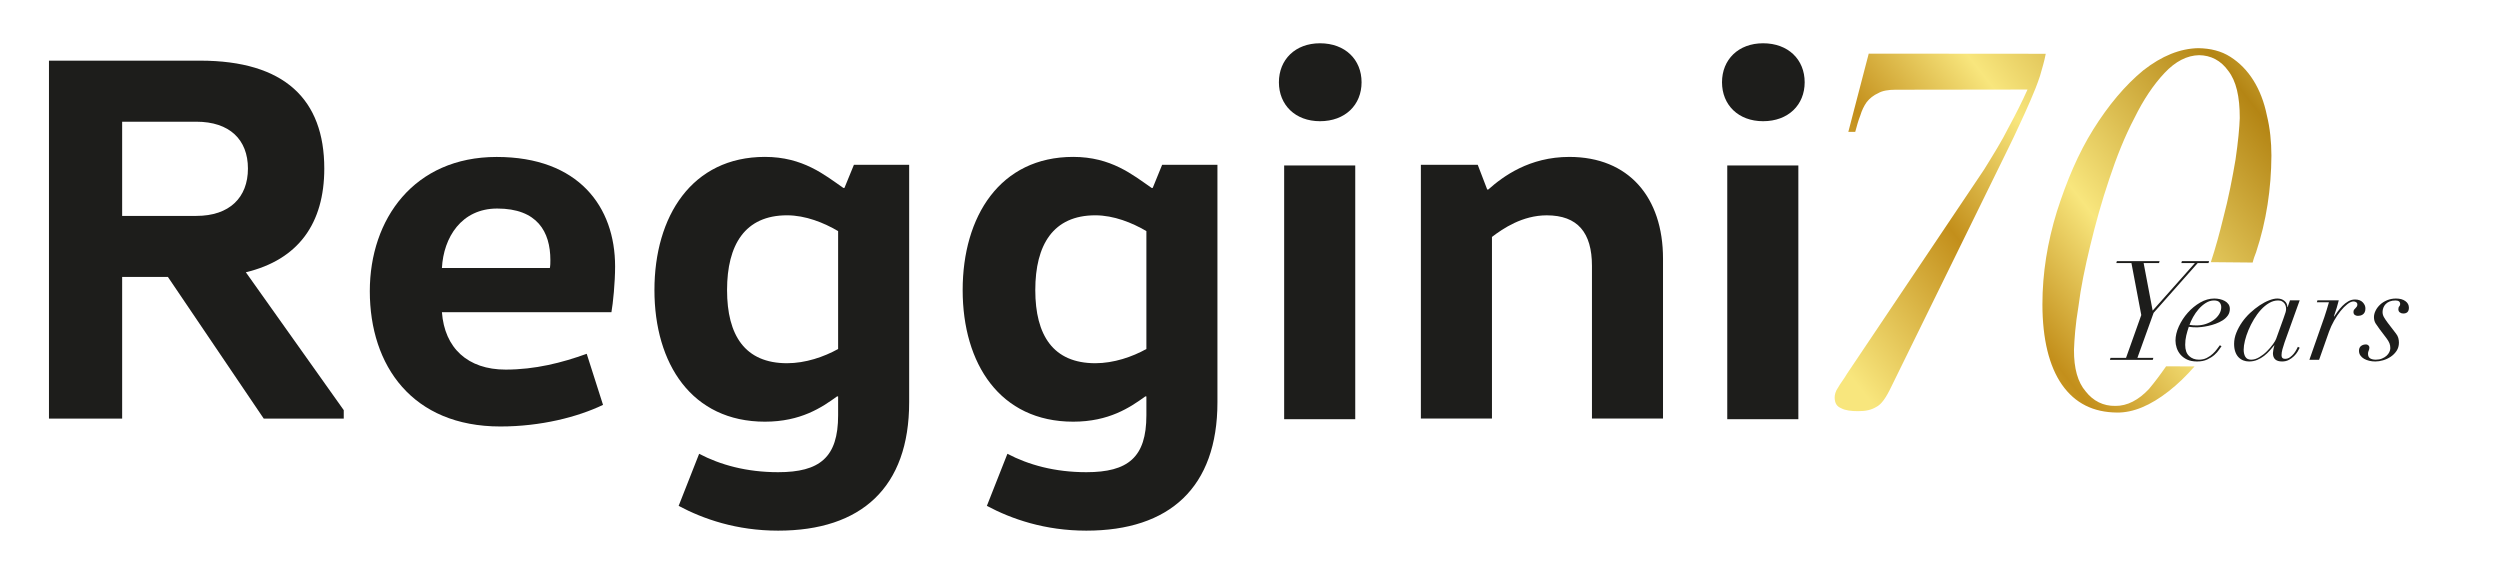
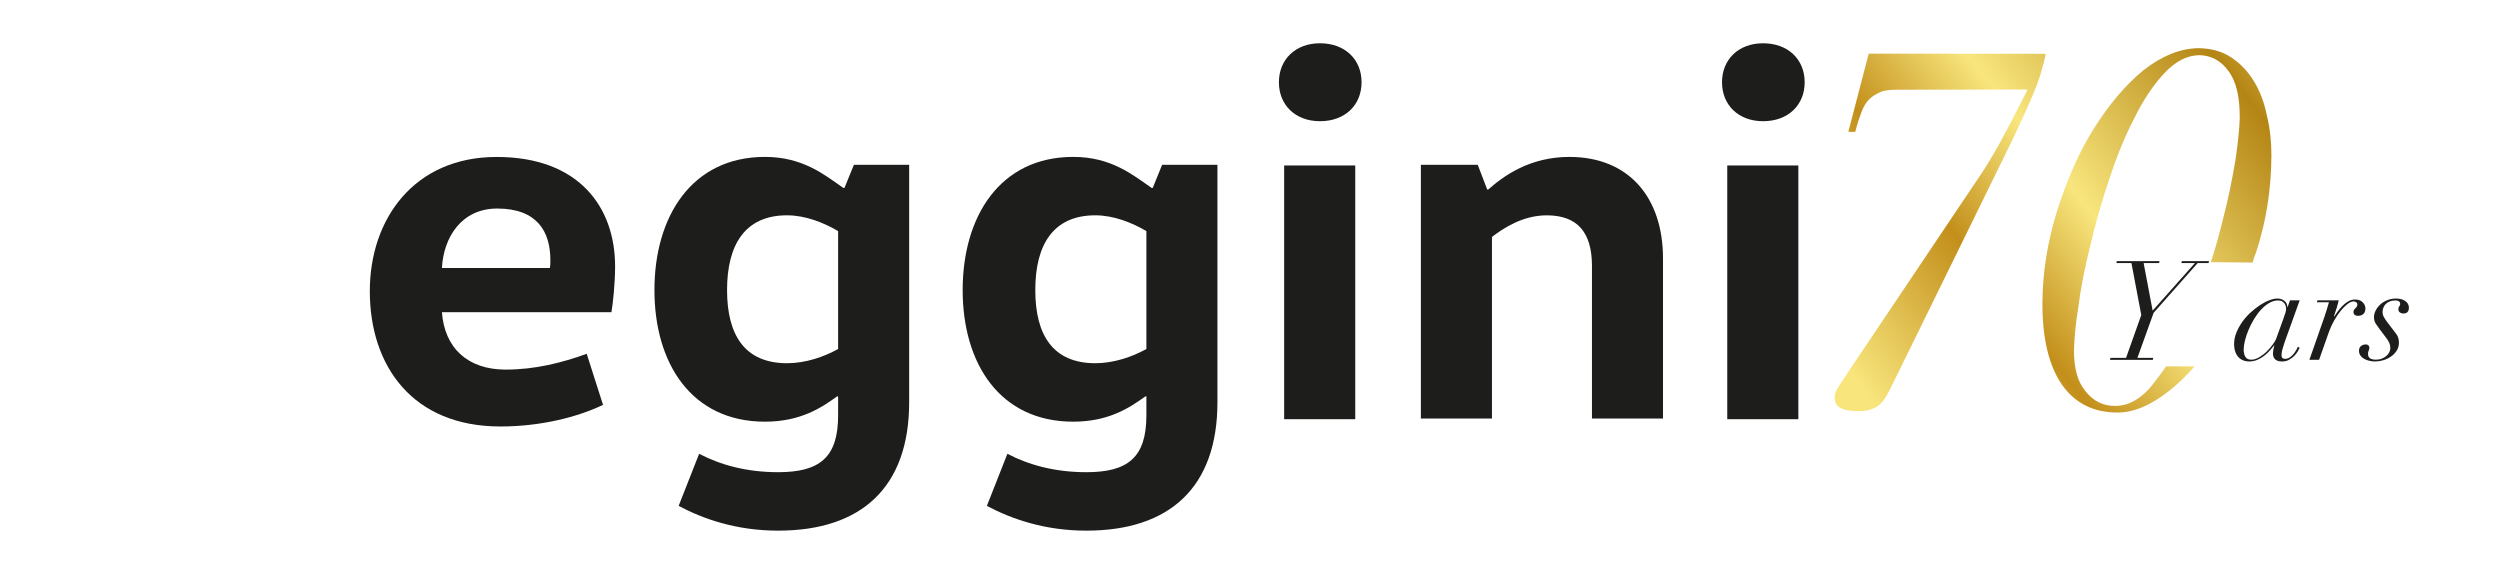
<svg xmlns="http://www.w3.org/2000/svg" xmlns:ns1="http://www.serif.com/" width="100%" height="100%" viewBox="0 0 212 48" version="1.1" xml:space="preserve" style="fill-rule:evenodd;clip-rule:evenodd;stroke-linejoin:round;stroke-miterlimit:2;">
  <g id="Tavola-da-disegno1" ns1:id="Tavola da disegno1" transform="matrix(0.386,0,0,0.368,-8.818,-84.853)">
    <rect x="22.86" y="230.805" width="548.057" height="129.665" style="fill:none;" />
    <g id="Livello-1" ns1:id="Livello 1" transform="matrix(2.593,0,0,2.72,-44.777,-607.068)">
      <g transform="matrix(0.374,0,0,0.374,42.715,330.269)">
-         <path d="M0,-10.748C7.516,-10.748 11.684,-14.916 11.684,-21.474C11.684,-28.032 7.516,-32.084 0,-32.084L-16.812,-32.084L-16.812,-10.748L0,-10.748ZM-33.39,35.168L-33.39,-45.916L0.831,-45.916C20.031,-45.916 28.979,-37.095 28.979,-21.474C28.979,-9.075 23.137,-0.843 11.21,2.02L33.389,33.252L33.389,35.168L15.263,35.168L-6.442,3.084L-16.812,3.084L-16.812,35.168L-33.39,35.168Z" style="fill:rgb(29,29,27);fill-rule:nonzero;" />
-       </g>
+         </g>
      <g transform="matrix(0.374,0,0,0.374,72.665,334.68)">
        <path d="M0,-10.737C0.116,-11.337 0.116,-11.926 0.116,-12.526C0.116,-18.968 -2.862,-24.211 -11.926,-24.211C-20.041,-24.211 -24.094,-17.653 -24.452,-10.737L0,-10.737ZM-24.452,-0.727C-23.853,7.389 -18.61,12.273 -10.021,12.273C-3.347,12.273 2.737,10.725 8.348,8.694L12.043,20.263C6.316,23.01 -2.031,25.158 -11.21,25.158C-31.126,25.158 -40.788,11.441 -40.788,-5.495C-40.788,-21.832 -30.768,-35.895 -12.052,-35.895C6.559,-35.895 14.779,-24.569 14.779,-11.095C14.779,-7.401 14.306,-2.747 13.947,-0.727L-24.452,-0.727Z" style="fill:rgb(29,29,27);fill-rule:nonzero;" />
      </g>
      <g transform="matrix(0.374,0,0,0.374,97.087,346.627)">
        <path d="M0,-51.041C-3.221,-52.946 -7.39,-54.62 -11.568,-54.62C-21.105,-54.62 -25.158,-47.946 -25.158,-37.683C-25.158,-27.431 -21.105,-21.115 -11.568,-21.115C-7.39,-21.115 -3.221,-22.547 0,-24.336L0,-51.041ZM16.095,-12.283C16.095,7.032 5.253,16.811 -13.589,16.811C-23.01,16.811 -30.525,14.18 -36.126,11.2L-31.484,-0.6C-26.705,1.906 -20.747,3.569 -13.589,3.569C-4.168,3.569 0,0.231 0,-9.305L0,-13.6L-0.242,-13.6C-3.694,-11.094 -8.463,-7.873 -16.579,-7.873C-33.147,-7.873 -41.61,-20.989 -41.61,-37.683C-41.61,-54.378 -33.147,-67.852 -16.579,-67.852C-7.989,-67.852 -3.095,-63.799 1.189,-60.82L1.432,-60.82L3.579,-66.062L16.095,-66.062L16.095,-12.283Z" style="fill:rgb(29,29,27);fill-rule:nonzero;" />
      </g>
      <g transform="matrix(0.374,0,0,0.374,123.205,346.627)">
        <path d="M0,-51.041C-3.221,-52.946 -7.399,-54.62 -11.568,-54.62C-21.115,-54.62 -25.168,-47.946 -25.168,-37.683C-25.168,-27.431 -21.115,-21.115 -11.568,-21.115C-7.399,-21.115 -3.221,-22.547 0,-24.336L0,-51.041ZM16.095,-12.283C16.095,7.032 5.243,16.811 -13.6,16.811C-23.021,16.811 -30.526,14.18 -36.137,11.2L-31.483,-0.6C-26.715,1.906 -20.758,3.569 -13.6,3.569C-4.179,3.569 0,0.231 0,-9.305L0,-13.6L-0.241,-13.6C-3.705,-11.094 -8.474,-7.873 -16.578,-7.873C-33.157,-7.873 -41.62,-20.989 -41.62,-37.683C-41.62,-54.378 -33.157,-67.852 -16.578,-67.852C-7.989,-67.852 -3.105,-63.799 1.189,-60.82L1.432,-60.82L3.568,-66.062L16.095,-66.062L16.095,-12.283Z" style="fill:rgb(29,29,27);fill-rule:nonzero;" />
      </g>
      <g transform="matrix(0.374,0,0,0.374,18.93,211.481)">
        <path d="M310.019,295.438L326.124,295.438L326.124,352.911L310.019,352.911L310.019,295.438ZM318.136,267.764C323.85,267.764 327.556,271.469 327.556,276.596C327.556,281.722 323.85,285.417 318.136,285.417C312.525,285.417 308.83,281.722 308.83,276.596C308.83,271.469 312.525,267.764 318.136,267.764" style="fill:rgb(29,29,27);fill-rule:nonzero;" />
      </g>
      <g transform="matrix(0.374,0,0,0.374,151.279,342.747)">
        <path d="M0,-55.683L2.147,-50.083L2.379,-50.083C5.727,-53.062 11.685,-57.473 20.747,-57.473C34.221,-57.473 41.968,-48.293 41.968,-34.462L41.968,1.79L25.873,1.79L25.873,-32.788C25.873,-40.304 22.652,-44.241 15.621,-44.241C10.137,-44.241 5.727,-41.263 3.221,-39.347L3.221,1.79L-12.884,1.79L-12.884,-55.683L0,-55.683Z" style="fill:rgb(29,29,27);fill-rule:nonzero;" />
      </g>
      <g transform="matrix(0.374,0,0,0.374,18.93,211.481)">
        <path d="M410.397,295.438L426.502,295.438L426.502,352.911L410.397,352.911L410.397,295.438ZM418.513,267.764C424.229,267.764 427.934,271.469 427.934,276.596C427.934,281.722 424.229,285.417 418.513,285.417C412.903,285.417 409.208,281.722 409.208,276.596C409.208,271.469 412.903,267.764 418.513,267.764" style="fill:rgb(29,29,27);fill-rule:nonzero;" />
      </g>
      <g transform="matrix(40.464,-31.613,-31.613,-40.464,177.59,333.139)">
-         <path d="M0.352,0.235L0.246,0.154L0.255,0.147C0.263,0.153 0.271,0.159 0.278,0.163C0.285,0.168 0.293,0.172 0.3,0.174C0.308,0.176 0.316,0.176 0.324,0.174C0.332,0.173 0.341,0.168 0.35,0.161L0.522,0.027C0.503,0.017 0.482,0.007 0.459,-0.003C0.436,-0.014 0.411,-0.023 0.384,-0.033L-0.001,-0.159C-0.011,-0.163 -0.02,-0.165 -0.027,-0.168C-0.034,-0.17 -0.039,-0.174 -0.042,-0.178C-0.047,-0.185 -0.048,-0.191 -0.044,-0.198C-0.041,-0.205 -0.034,-0.212 -0.025,-0.219C-0.015,-0.227 -0.006,-0.231 0.003,-0.232C0.012,-0.234 0.025,-0.23 0.043,-0.221L0.437,-0.03C0.449,-0.024 0.462,-0.018 0.475,-0.011C0.489,-0.004 0.502,0.003 0.515,0.01C0.528,0.017 0.54,0.024 0.552,0.032C0.563,0.04 0.573,0.047 0.582,0.055L0.352,0.235Z" style="fill:url(#_Linear1);fill-rule:nonzero;" />
+         <path d="M0.352,0.235L0.246,0.154L0.255,0.147C0.263,0.153 0.271,0.159 0.278,0.163C0.285,0.168 0.293,0.172 0.3,0.174C0.308,0.176 0.316,0.176 0.324,0.174C0.332,0.173 0.341,0.168 0.35,0.161L0.522,0.027C0.436,-0.014 0.411,-0.023 0.384,-0.033L-0.001,-0.159C-0.011,-0.163 -0.02,-0.165 -0.027,-0.168C-0.034,-0.17 -0.039,-0.174 -0.042,-0.178C-0.047,-0.185 -0.048,-0.191 -0.044,-0.198C-0.041,-0.205 -0.034,-0.212 -0.025,-0.219C-0.015,-0.227 -0.006,-0.231 0.003,-0.232C0.012,-0.234 0.025,-0.23 0.043,-0.221L0.437,-0.03C0.449,-0.024 0.462,-0.018 0.475,-0.011C0.489,-0.004 0.502,0.003 0.515,0.01C0.528,0.017 0.54,0.024 0.552,0.032C0.563,0.04 0.573,0.047 0.582,0.055L0.352,0.235Z" style="fill:url(#_Linear1);fill-rule:nonzero;" />
      </g>
      <g transform="matrix(0.374,0,0,0.374,207.496,333.874)">
        <path d="M0,2.073L-2.23,-9.706L-5.654,-9.706L-5.528,-10.145L4.146,-10.145L4.02,-9.706L0.533,-9.706L2.575,1.068L12.154,-9.706L9.077,-9.706L9.202,-10.145L15.358,-10.145L15.233,-9.706L12.783,-9.706L2.795,1.57L-0.88,11.777L2.731,11.777L2.606,12.218L-7.1,12.218L-6.973,11.777L-3.455,11.777L0,2.073Z" style="fill:rgb(29,29,27);fill-rule:nonzero;" />
      </g>
      <g transform="matrix(0.374,0,0,0.374,214.13,338.253)">
-         <path d="M0,-12.5C-0.252,-12.794 -0.67,-12.94 -1.256,-12.94C-1.905,-12.94 -2.528,-12.752 -3.125,-12.374C-3.723,-11.998 -4.262,-11.532 -4.743,-10.978C-5.226,-10.422 -5.644,-9.825 -5.999,-9.187C-6.355,-8.547 -6.628,-7.956 -6.816,-7.412C-6.334,-7.328 -5.8,-7.286 -5.214,-7.286C-4.46,-7.286 -3.749,-7.401 -3.078,-7.632C-2.408,-7.862 -1.816,-8.166 -1.303,-8.543C-0.79,-8.919 -0.383,-9.359 -0.079,-9.862C0.225,-10.365 0.377,-10.888 0.377,-11.433C0.377,-11.852 0.252,-12.207 0,-12.5M-0.125,-1.773C-0.377,-1.386 -0.722,-1 -1.162,-0.612C-1.602,-0.225 -2.141,0.121 -2.779,0.424C-3.418,0.728 -4.187,0.88 -5.089,0.88C-5.989,0.88 -6.748,0.733 -7.365,0.44C-7.983,0.147 -8.486,-0.229 -8.873,-0.69C-9.261,-1.15 -9.543,-1.659 -9.721,-2.214C-9.899,-2.769 -9.988,-3.308 -9.988,-3.831C-9.988,-4.879 -9.731,-5.962 -9.219,-7.083C-8.705,-8.202 -8.036,-9.229 -7.208,-10.16C-6.381,-11.092 -5.444,-11.861 -4.397,-12.469C-3.35,-13.076 -2.282,-13.38 -1.193,-13.38C-0.774,-13.38 -0.356,-13.332 0.063,-13.239C0.481,-13.145 0.858,-13.003 1.194,-12.814C1.528,-12.627 1.801,-12.386 2.01,-12.093C2.219,-11.799 2.325,-11.443 2.325,-11.024C2.325,-10.459 2.172,-9.961 1.869,-9.532C1.565,-9.104 1.172,-8.736 0.69,-8.433C0.21,-8.129 -0.32,-7.872 -0.895,-7.663C-1.472,-7.454 -2.031,-7.291 -2.576,-7.177C-3.12,-7.061 -3.617,-6.978 -4.068,-6.926C-4.519,-6.872 -4.848,-6.848 -5.057,-6.848C-5.413,-6.848 -5.759,-6.857 -6.094,-6.878C-6.429,-6.899 -6.722,-6.93 -6.973,-6.973C-7.204,-6.302 -7.396,-5.637 -7.554,-4.978C-7.711,-4.318 -7.789,-3.622 -7.789,-2.889C-7.789,-1.758 -7.496,-0.915 -6.91,-0.361C-6.324,0.194 -5.581,0.472 -4.68,0.472C-4.01,0.472 -3.418,0.342 -2.905,0.079C-2.393,-0.183 -1.943,-0.491 -1.555,-0.848C-1.168,-1.203 -0.843,-1.564 -0.581,-1.931C-0.32,-2.298 -0.105,-2.585 0.063,-2.795L0.439,-2.575C0.314,-2.429 0.126,-2.161 -0.125,-1.773" style="fill:rgb(29,29,27);fill-rule:nonzero;" />
-       </g>
+         </g>
      <g transform="matrix(0.374,0,0,0.374,219.725,337.425)">
        <path d="M0,-8.072C0.074,-8.354 0.11,-8.6 0.11,-8.81C0.11,-8.999 0.084,-9.203 0.032,-9.423C-0.021,-9.643 -0.114,-9.846 -0.251,-10.035C-0.388,-10.223 -0.57,-10.385 -0.801,-10.521C-1.031,-10.658 -1.334,-10.726 -1.711,-10.726C-2.402,-10.726 -3.077,-10.533 -3.737,-10.145C-4.397,-9.758 -5.016,-9.25 -5.591,-8.621C-6.167,-7.994 -6.695,-7.275 -7.177,-6.469C-7.659,-5.664 -8.071,-4.846 -8.417,-4.02C-8.764,-3.193 -9.029,-2.391 -9.218,-1.617C-9.407,-0.843 -9.501,-0.162 -9.501,0.424C-9.501,1.095 -9.371,1.639 -9.109,2.058C-8.847,2.477 -8.413,2.686 -7.806,2.686C-7.197,2.686 -6.58,2.497 -5.952,2.12C-5.323,1.743 -4.748,1.294 -4.225,0.77C-3.7,0.246 -3.25,-0.277 -2.874,-0.801C-2.497,-1.323 -2.256,-1.732 -2.151,-2.026L-0.486,-6.642C-0.235,-7.313 -0.074,-7.79 0,-8.072M-0.723,0.33C-0.858,0.832 -0.926,1.282 -0.926,1.68C-0.926,2.225 -0.665,2.497 -0.141,2.497C0.277,2.497 0.654,2.377 0.99,2.136C1.324,1.896 1.612,1.623 1.854,1.32C2.094,1.016 2.294,0.712 2.45,0.408C2.607,0.106 2.718,-0.11 2.78,-0.235L3.188,-0.015C3.083,0.215 2.927,0.509 2.718,0.865C2.508,1.22 2.235,1.56 1.9,1.885C1.565,2.21 1.178,2.492 0.739,2.733C0.299,2.973 -0.215,3.094 -0.801,3.094C-2.183,3.094 -2.874,2.466 -2.874,1.209C-2.874,1.064 -2.842,0.807 -2.779,0.441C-2.716,0.074 -2.634,-0.257 -2.528,-0.55L-2.591,-0.55C-2.885,-0.192 -3.22,0.199 -3.596,0.629C-3.973,1.058 -4.397,1.455 -4.868,1.823C-5.339,2.189 -5.857,2.492 -6.424,2.733C-6.988,2.973 -7.617,3.094 -8.308,3.094C-8.748,3.094 -9.172,3.016 -9.579,2.859C-9.987,2.701 -10.349,2.461 -10.664,2.136C-10.978,1.812 -11.224,1.399 -11.401,0.895C-11.58,0.393 -11.669,-0.204 -11.669,-0.895C-11.669,-1.732 -11.502,-2.57 -11.166,-3.408C-10.831,-4.245 -10.396,-5.046 -9.862,-5.81C-9.328,-6.574 -8.712,-7.281 -8.009,-7.93C-7.308,-8.579 -6.596,-9.145 -5.873,-9.627C-5.15,-10.108 -4.439,-10.485 -3.737,-10.758C-3.037,-11.029 -2.413,-11.166 -1.868,-11.166C-1.241,-11.166 -0.707,-10.987 -0.267,-10.632C0.173,-10.276 0.394,-9.804 0.394,-9.218L0.456,-9.218L0.99,-10.758L3.188,-10.758L-0.235,-1.241C-0.424,-0.696 -0.586,-0.173 -0.723,0.33" style="fill:rgb(29,29,27);fill-rule:nonzero;" />
      </g>
      <g transform="matrix(0.374,0,0,0.374,223.207,337.572)">
        <path d="M0,-9.014C0.168,-9.58 0.334,-10.145 0.502,-10.711L-2.23,-10.711L-2.104,-11.151L2.732,-11.151C2.627,-10.711 2.476,-10.156 2.277,-9.486C2.078,-8.816 1.863,-8.166 1.633,-7.538L1.696,-7.476C1.905,-7.79 2.167,-8.166 2.48,-8.607C2.795,-9.046 3.151,-9.47 3.549,-9.878C3.946,-10.287 4.386,-10.633 4.868,-10.914C5.35,-11.198 5.862,-11.338 6.407,-11.338C7.182,-11.338 7.773,-11.119 8.183,-10.679C8.591,-10.24 8.783,-9.769 8.764,-9.266C8.764,-8.931 8.705,-8.653 8.591,-8.434C8.475,-8.214 8.328,-8.046 8.15,-7.931C7.972,-7.817 7.789,-7.737 7.601,-7.696C7.412,-7.654 7.234,-7.632 7.066,-7.632C6.773,-7.632 6.533,-7.706 6.345,-7.853C6.156,-7.999 6.062,-8.219 6.062,-8.512C6.062,-8.743 6.108,-8.915 6.203,-9.031C6.297,-9.145 6.396,-9.255 6.502,-9.36C6.606,-9.464 6.706,-9.58 6.801,-9.705C6.894,-9.831 6.941,-9.998 6.941,-10.209C6.941,-10.417 6.857,-10.585 6.69,-10.711C6.521,-10.836 6.312,-10.899 6.062,-10.899C5.664,-10.899 5.203,-10.696 4.68,-10.287C4.155,-9.878 3.638,-9.355 3.125,-8.716C2.612,-8.077 2.125,-7.351 1.664,-6.534C1.204,-5.716 0.827,-4.9 0.533,-4.083L-1.728,2.324L-3.926,2.324L-0.534,-7.351C-0.346,-7.895 -0.168,-8.45 0,-9.014" style="fill:rgb(29,29,27);fill-rule:nonzero;" />
      </g>
      <g transform="matrix(0.374,0,0,0.374,227.357,336.462)">
        <path d="M0,-2.92C-0.263,-3.329 -0.393,-3.816 -0.393,-4.382C-0.393,-4.862 -0.267,-5.355 -0.016,-5.857C0.235,-6.36 0.581,-6.815 1.021,-7.224C1.461,-7.632 1.989,-7.962 2.606,-8.213C3.225,-8.464 3.89,-8.59 4.602,-8.59C5.48,-8.59 6.187,-8.396 6.722,-8.009C7.256,-7.621 7.523,-7.124 7.523,-6.517C7.523,-5.638 7.094,-5.197 6.234,-5.197C5.94,-5.197 5.686,-5.281 5.465,-5.448C5.245,-5.616 5.135,-5.857 5.135,-6.172C5.135,-6.465 5.203,-6.679 5.34,-6.815C5.475,-6.951 5.543,-7.124 5.543,-7.333C5.543,-7.877 5.187,-8.15 4.476,-8.15C3.974,-8.15 3.538,-8.076 3.173,-7.93C2.806,-7.784 2.502,-7.584 2.261,-7.333C2.02,-7.082 1.843,-6.8 1.728,-6.485C1.612,-6.172 1.555,-5.857 1.555,-5.543C1.555,-5.124 1.659,-4.732 1.869,-4.365C2.078,-3.998 2.371,-3.565 2.748,-3.062L4.602,-0.644C4.853,-0.33 5.025,0.001 5.119,0.347C5.214,0.692 5.262,1.042 5.262,1.397C5.262,2.11 5.083,2.733 4.728,3.267C4.371,3.802 3.926,4.246 3.392,4.601C2.857,4.959 2.282,5.226 1.664,5.403C1.047,5.581 0.465,5.67 -0.078,5.67C-0.561,5.67 -1.021,5.617 -1.46,5.513C-1.9,5.408 -2.293,5.257 -2.639,5.058C-2.984,4.858 -3.262,4.607 -3.471,4.304C-3.68,4.001 -3.785,3.649 -3.785,3.251C-3.785,2.769 -3.633,2.408 -3.33,2.168C-3.026,1.928 -2.643,1.807 -2.183,1.807C-1.994,1.807 -1.821,1.875 -1.665,2.011C-1.508,2.147 -1.43,2.309 -1.43,2.498C-1.43,2.749 -1.481,2.984 -1.586,3.205C-1.691,3.424 -1.743,3.659 -1.743,3.911C-1.743,4.414 -1.581,4.765 -1.257,4.963C-0.932,5.162 -0.508,5.262 0.016,5.262C0.539,5.262 1.005,5.178 1.413,5.011C1.822,4.843 2.168,4.634 2.449,4.382C2.732,4.131 2.947,3.849 3.094,3.534C3.24,3.22 3.313,2.927 3.313,2.654C3.313,2.235 3.245,1.859 3.109,1.524C2.974,1.189 2.748,0.812 2.434,0.393L0.864,-1.68C0.55,-2.098 0.262,-2.512 0,-2.92" style="fill:rgb(29,29,27);fill-rule:nonzero;" />
      </g>
      <g transform="matrix(40.464,-31.613,-31.613,-40.464,186.651,344.737)">
        <path d="M0.692,0.221C0.653,0.22 0.611,0.211 0.567,0.195C0.523,0.179 0.48,0.155 0.436,0.125C0.393,0.095 0.355,0.06 0.323,0.019C0.288,-0.026 0.269,-0.068 0.267,-0.105C0.265,-0.143 0.28,-0.173 0.31,-0.197C0.331,-0.214 0.361,-0.222 0.399,-0.222C0.418,-0.222 0.437,-0.22 0.458,-0.216L0.421,-0.187C0.405,-0.192 0.39,-0.196 0.376,-0.199C0.351,-0.203 0.33,-0.199 0.315,-0.187C0.299,-0.175 0.291,-0.158 0.291,-0.138C0.29,-0.118 0.299,-0.096 0.318,-0.072C0.329,-0.059 0.345,-0.041 0.368,-0.02C0.39,0.002 0.416,0.024 0.445,0.047C0.474,0.07 0.505,0.093 0.537,0.114C0.57,0.136 0.601,0.154 0.632,0.168C0.663,0.183 0.691,0.192 0.717,0.196C0.743,0.2 0.764,0.196 0.78,0.184C0.795,0.172 0.803,0.155 0.802,0.134C0.802,0.113 0.791,0.089 0.769,0.061C0.759,0.049 0.743,0.032 0.721,0.011C0.699,-0.009 0.674,-0.031 0.645,-0.053C0.626,-0.068 0.606,-0.083 0.585,-0.097L0.639,-0.14C0.644,-0.136 0.649,-0.133 0.654,-0.13C0.699,-0.1 0.738,-0.063 0.772,-0.02C0.786,-0.002 0.798,0.017 0.807,0.037C0.817,0.057 0.823,0.077 0.825,0.096C0.827,0.115 0.825,0.133 0.819,0.15C0.813,0.167 0.802,0.181 0.786,0.194C0.762,0.212 0.731,0.221 0.692,0.221Z" style="fill:url(#_Linear2);fill-rule:nonzero;" />
      </g>
    </g>
  </g>
  <defs>
    <linearGradient id="_Linear1" x1="0" y1="0" x2="1" y2="0" gradientUnits="userSpaceOnUse" gradientTransform="matrix(1,0,0,-1,0,0.001)">
      <stop offset="0" style="stop-color:rgb(248,230,125);stop-opacity:1" />
      <stop offset="0.28" style="stop-color:rgb(195,143,27);stop-opacity:1" />
      <stop offset="0.48" style="stop-color:rgb(248,230,125);stop-opacity:1" />
      <stop offset="0.8" style="stop-color:rgb(180,133,20);stop-opacity:1" />
      <stop offset="1" style="stop-color:rgb(248,230,125);stop-opacity:1" />
    </linearGradient>
    <linearGradient id="_Linear2" x1="0" y1="0" x2="1" y2="0" gradientUnits="userSpaceOnUse" gradientTransform="matrix(1,0,0,-1,0,-0.001)">
      <stop offset="0" style="stop-color:rgb(248,230,125);stop-opacity:1" />
      <stop offset="0.28" style="stop-color:rgb(195,143,27);stop-opacity:1" />
      <stop offset="0.48" style="stop-color:rgb(248,230,125);stop-opacity:1" />
      <stop offset="0.8" style="stop-color:rgb(180,133,20);stop-opacity:1" />
      <stop offset="1" style="stop-color:rgb(248,230,125);stop-opacity:1" />
    </linearGradient>
  </defs>
</svg>